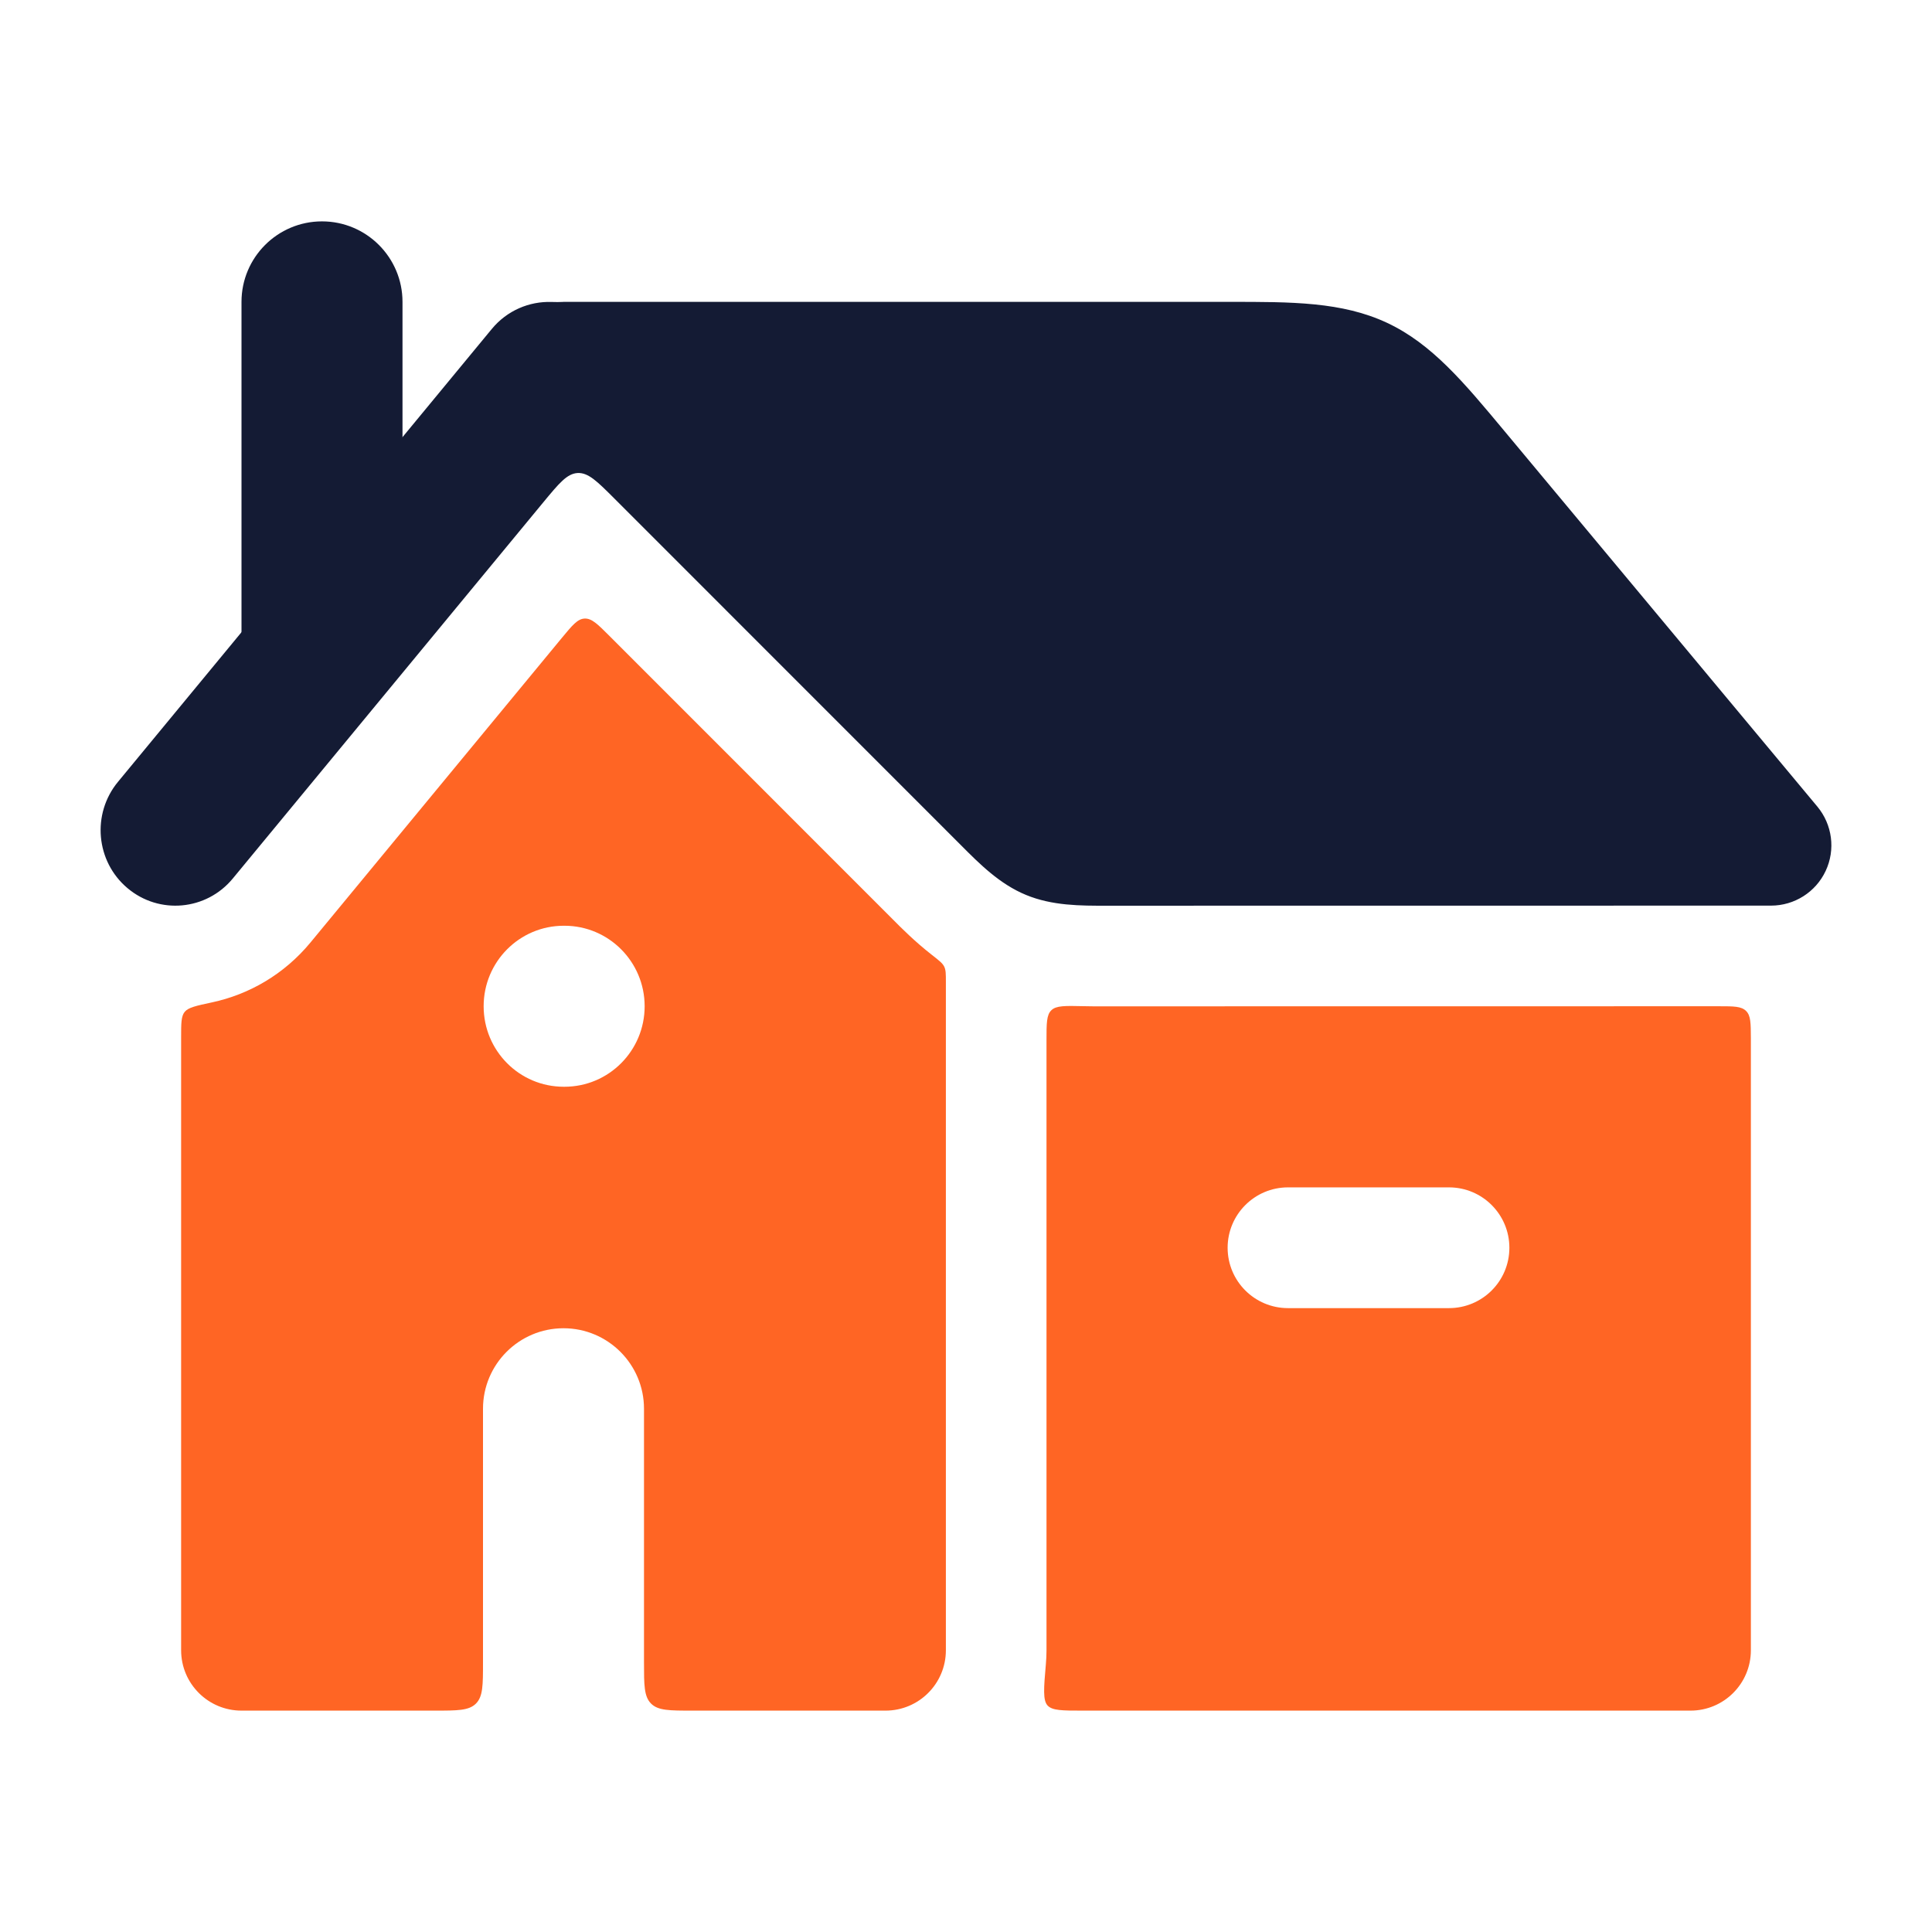
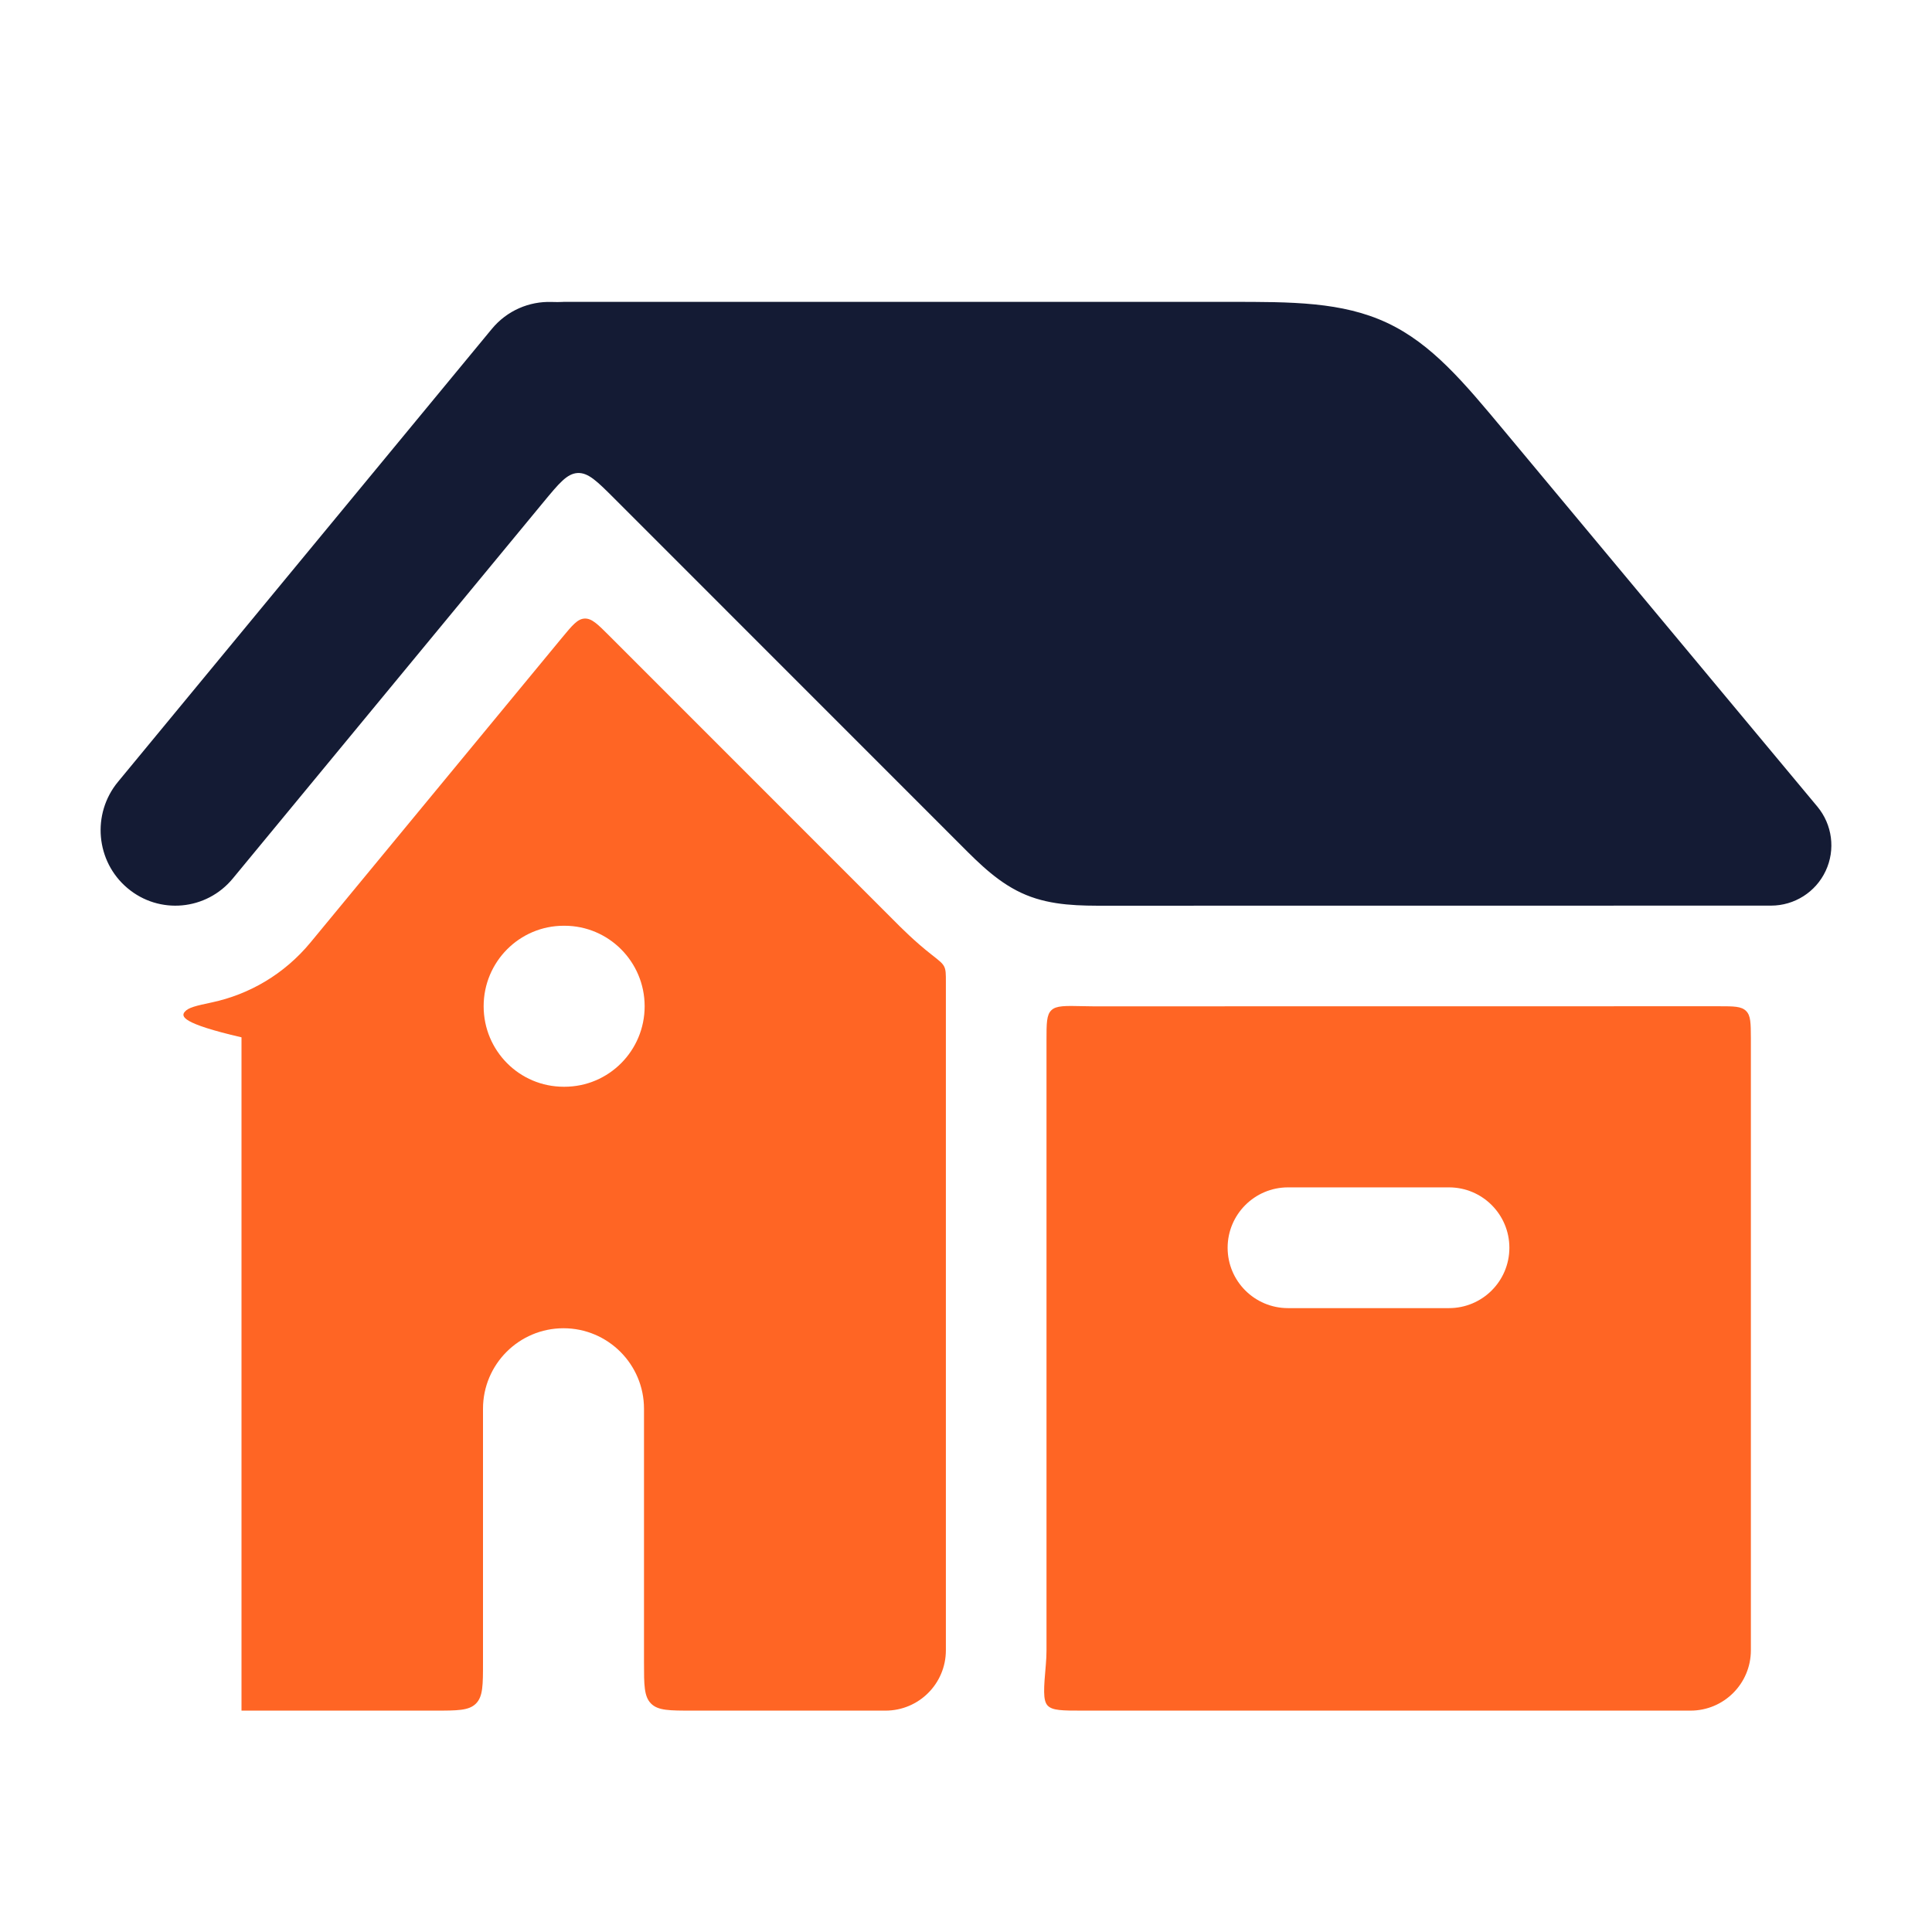
<svg xmlns="http://www.w3.org/2000/svg" width="24" height="24" viewBox="0 0 24 24" fill="none">
-   <path fill-rule="evenodd" clip-rule="evenodd" d="M4 2.75C4.552 2.75 5 3.198 5 3.75V7.849C5 8.401 4.552 8.849 4 8.849C3.448 8.849 3 8.401 3 7.849L3 3.75C3 3.198 3.448 2.75 4 2.75Z" fill="#141B34" />
-   <path fill-rule="evenodd" clip-rule="evenodd" d="M8 17.5C8 16.948 7.552 16.5 7 16.5C6.448 16.5 6 16.948 6 17.5V20.65C6 20.933 6 21.075 5.912 21.163C5.824 21.25 5.683 21.25 5.4 21.25H3C2.586 21.25 2.25 20.915 2.25 20.5V12.886C2.25 12.712 2.25 12.625 2.294 12.57C2.339 12.515 2.437 12.494 2.633 12.452C3.096 12.353 3.53 12.103 3.856 11.709L6.978 7.926C7.109 7.768 7.174 7.688 7.262 7.684C7.351 7.68 7.424 7.753 7.569 7.898L11.087 11.417C11.199 11.53 11.365 11.697 11.58 11.865C11.666 11.932 11.709 11.966 11.729 12.007C11.75 12.049 11.75 12.099 11.75 12.2L11.75 20.5C11.75 20.915 11.414 21.25 11 21.25H8.6C8.317 21.25 8.176 21.25 8.088 21.163C8 21.075 8 20.933 8 20.65V17.5ZM8.008 12.5C8.008 13.053 7.562 13.5 7.012 13.5H7.003C6.453 13.5 6.008 13.053 6.008 12.5C6.008 11.948 6.453 11.5 7.003 11.5H7.012C7.562 11.5 8.008 11.948 8.008 12.5Z" fill="#FF6524" />
+   <path fill-rule="evenodd" clip-rule="evenodd" d="M8 17.5C8 16.948 7.552 16.5 7 16.5C6.448 16.5 6 16.948 6 17.5V20.65C6 20.933 6 21.075 5.912 21.163C5.824 21.25 5.683 21.25 5.4 21.25H3V12.886C2.25 12.712 2.25 12.625 2.294 12.57C2.339 12.515 2.437 12.494 2.633 12.452C3.096 12.353 3.53 12.103 3.856 11.709L6.978 7.926C7.109 7.768 7.174 7.688 7.262 7.684C7.351 7.68 7.424 7.753 7.569 7.898L11.087 11.417C11.199 11.53 11.365 11.697 11.58 11.865C11.666 11.932 11.709 11.966 11.729 12.007C11.75 12.049 11.75 12.099 11.75 12.2L11.75 20.5C11.75 20.915 11.414 21.25 11 21.25H8.6C8.317 21.25 8.176 21.25 8.088 21.163C8 21.075 8 20.933 8 20.65V17.5ZM8.008 12.5C8.008 13.053 7.562 13.5 7.012 13.5H7.003C6.453 13.5 6.008 13.053 6.008 12.5C6.008 11.948 6.453 11.5 7.003 11.5H7.012C7.562 11.5 8.008 11.948 8.008 12.5Z" fill="#FF6524" />
  <path fill-rule="evenodd" clip-rule="evenodd" d="M13.06 12.55C13.12 12.491 13.232 12.494 13.456 12.499C13.551 12.502 13.635 12.501 13.704 12.501L21.351 12.5C21.538 12.5 21.632 12.5 21.691 12.559C21.749 12.617 21.749 12.71 21.75 12.897C21.75 13 21.75 13.105 21.75 13.212L21.75 20.5C21.75 20.915 21.414 21.25 21 21.25H13.448C13.197 21.25 13.072 21.25 13.013 21.186C12.954 21.121 12.966 20.972 12.992 20.675C12.997 20.618 13 20.559 13 20.5V12.922C13 12.713 13 12.608 13.06 12.55ZM18 16.25C18.414 16.25 18.75 15.915 18.75 15.5C18.75 15.086 18.414 14.75 18 14.75L16 14.75C15.586 14.75 15.25 15.086 15.25 15.5C15.25 15.915 15.586 16.25 16 16.25L18 16.25Z" fill="#FF6524" />
  <path d="M17.23 4.01C16.672 3.749 16.049 3.749 15.263 3.75L7 3.75C6.993 3.75 6.986 3.75 6.98 3.751C6.934 3.752 6.911 3.753 6.906 3.752C6.902 3.752 6.885 3.752 6.851 3.751C6.575 3.742 6.298 3.857 6.108 4.088L1.465 9.713C1.137 10.111 1.19 10.702 1.584 11.033C1.978 11.365 2.564 11.311 2.892 10.913L6.749 6.24C6.946 6.002 7.044 5.883 7.176 5.876C7.309 5.87 7.418 5.979 7.636 6.197L11.94 10.502C12.17 10.733 12.418 10.982 12.745 11.117C13.071 11.252 13.423 11.252 13.748 11.251L22 11.25C22.291 11.25 22.556 11.082 22.679 10.819C22.803 10.555 22.762 10.244 22.576 10.02L18.688 5.354C18.185 4.75 17.787 4.271 17.23 4.01Z" fill="#141B34" />
</svg>